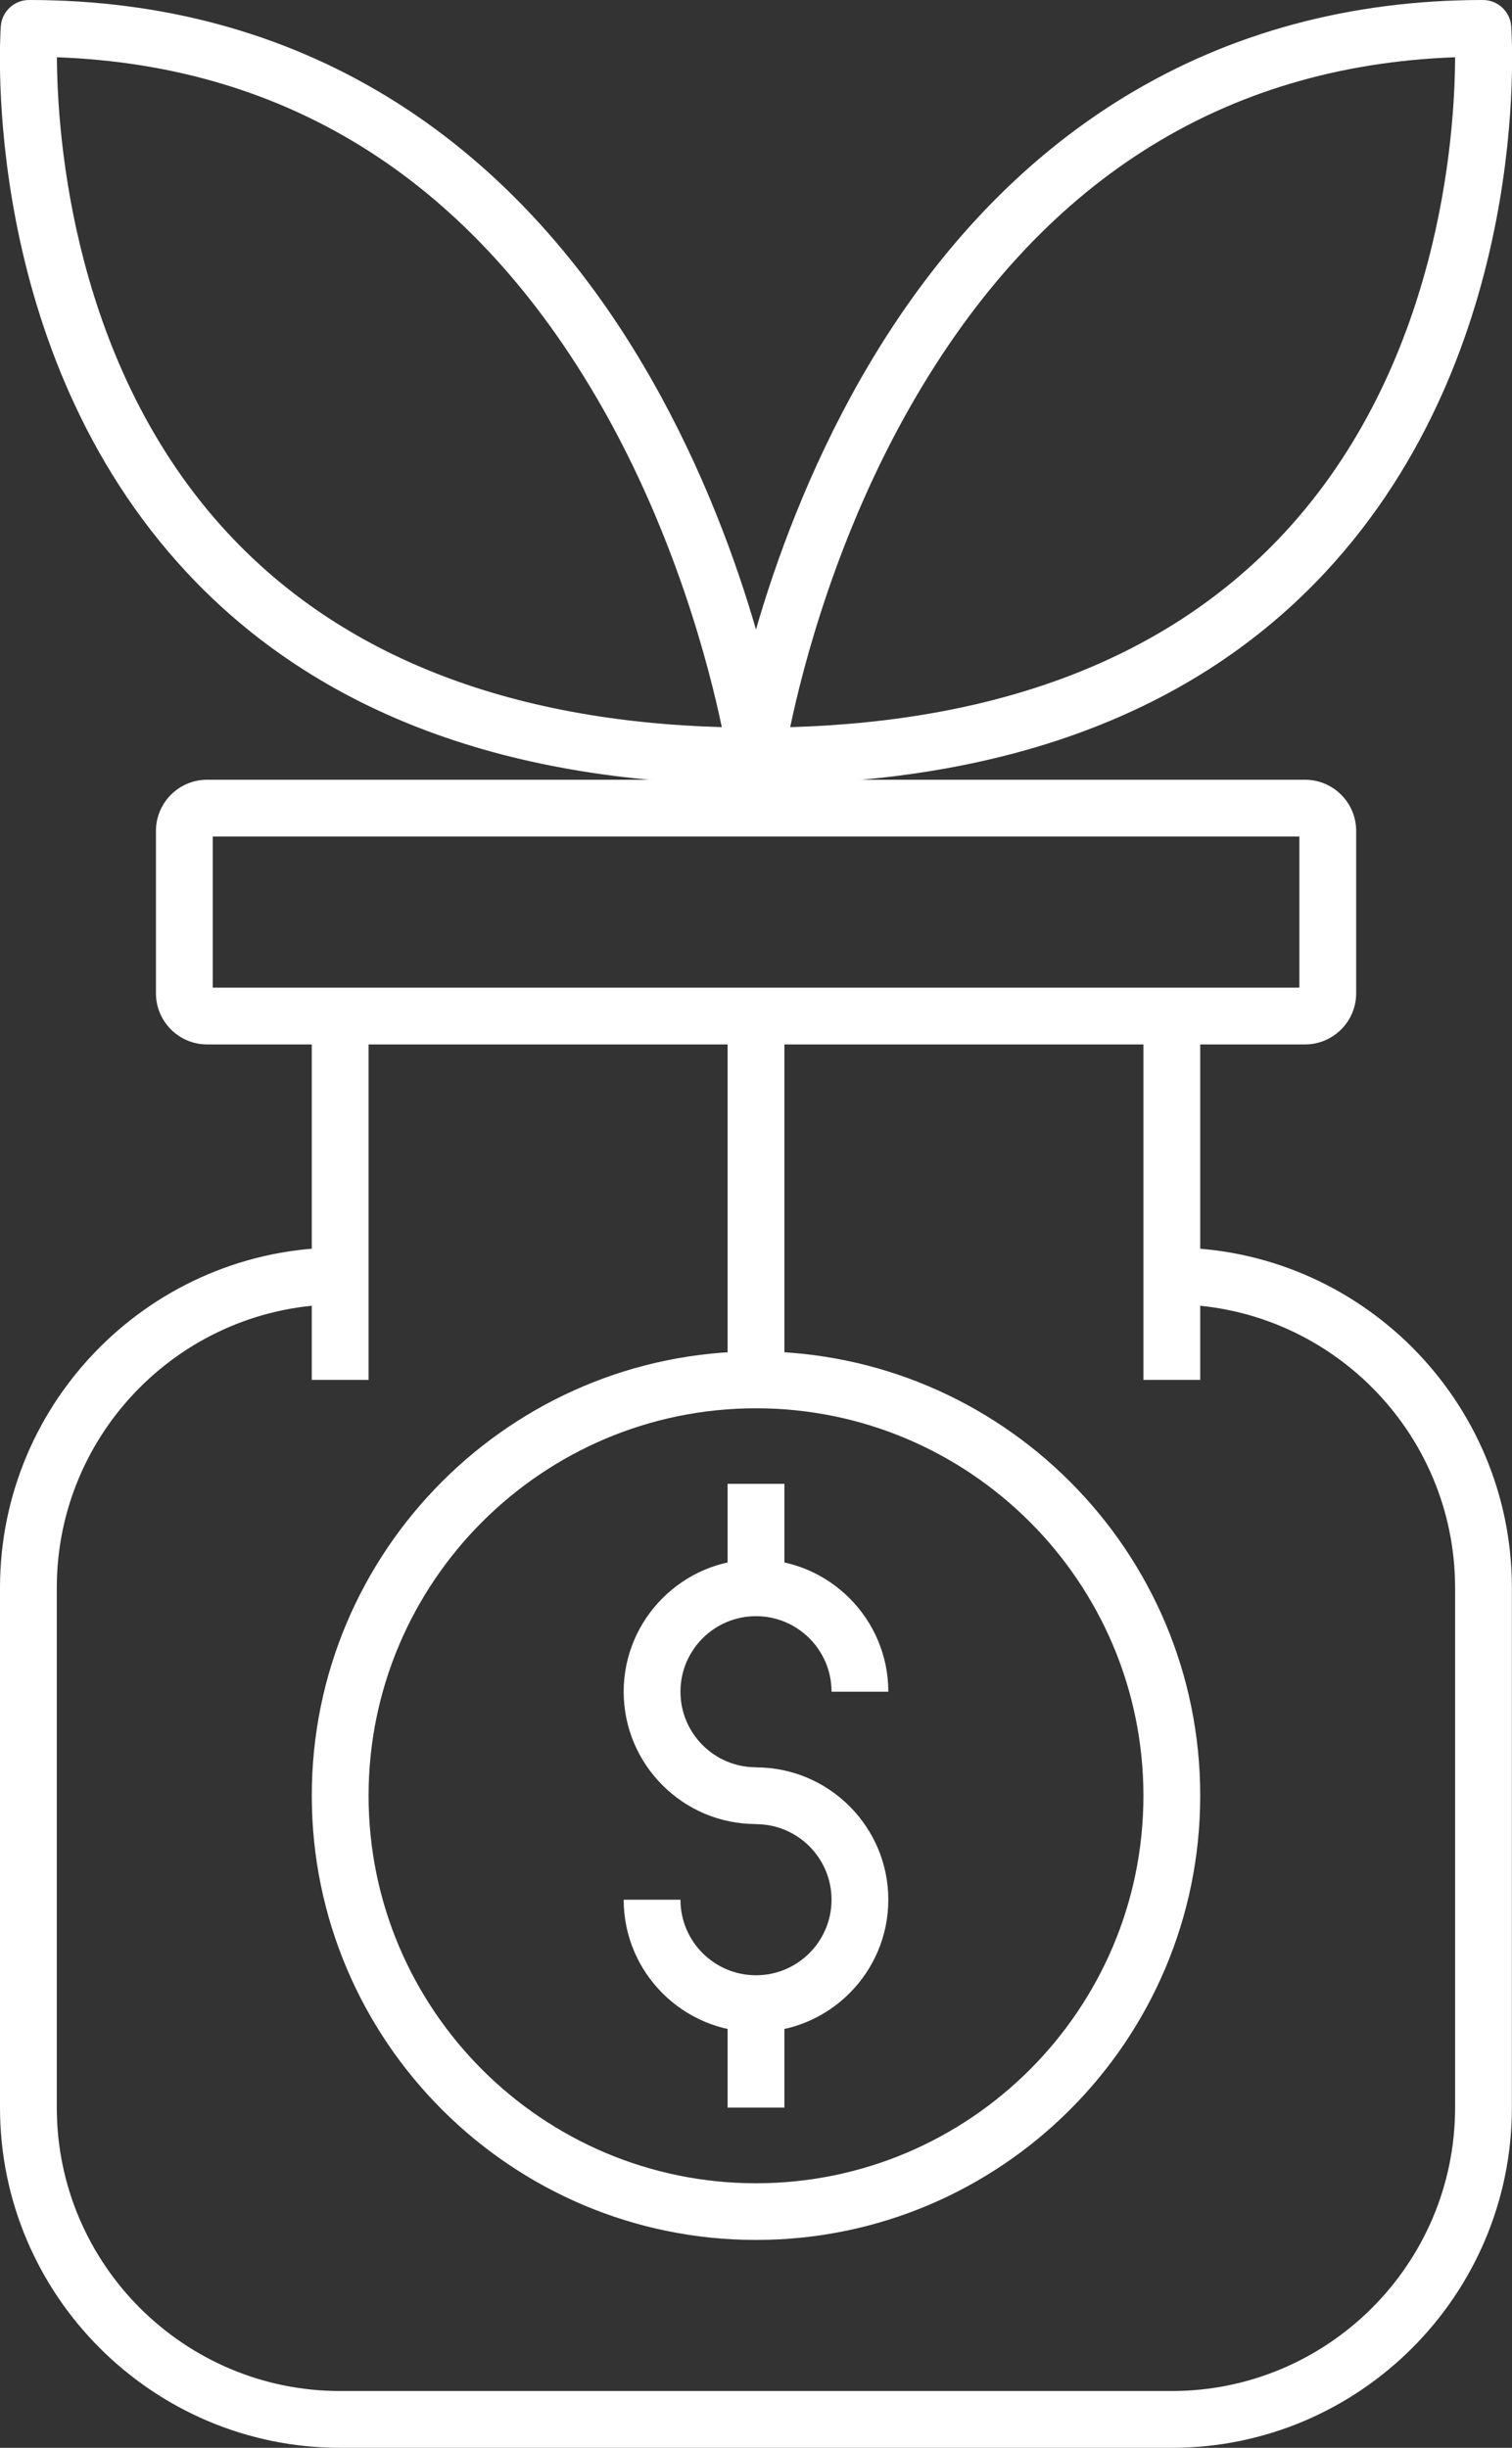
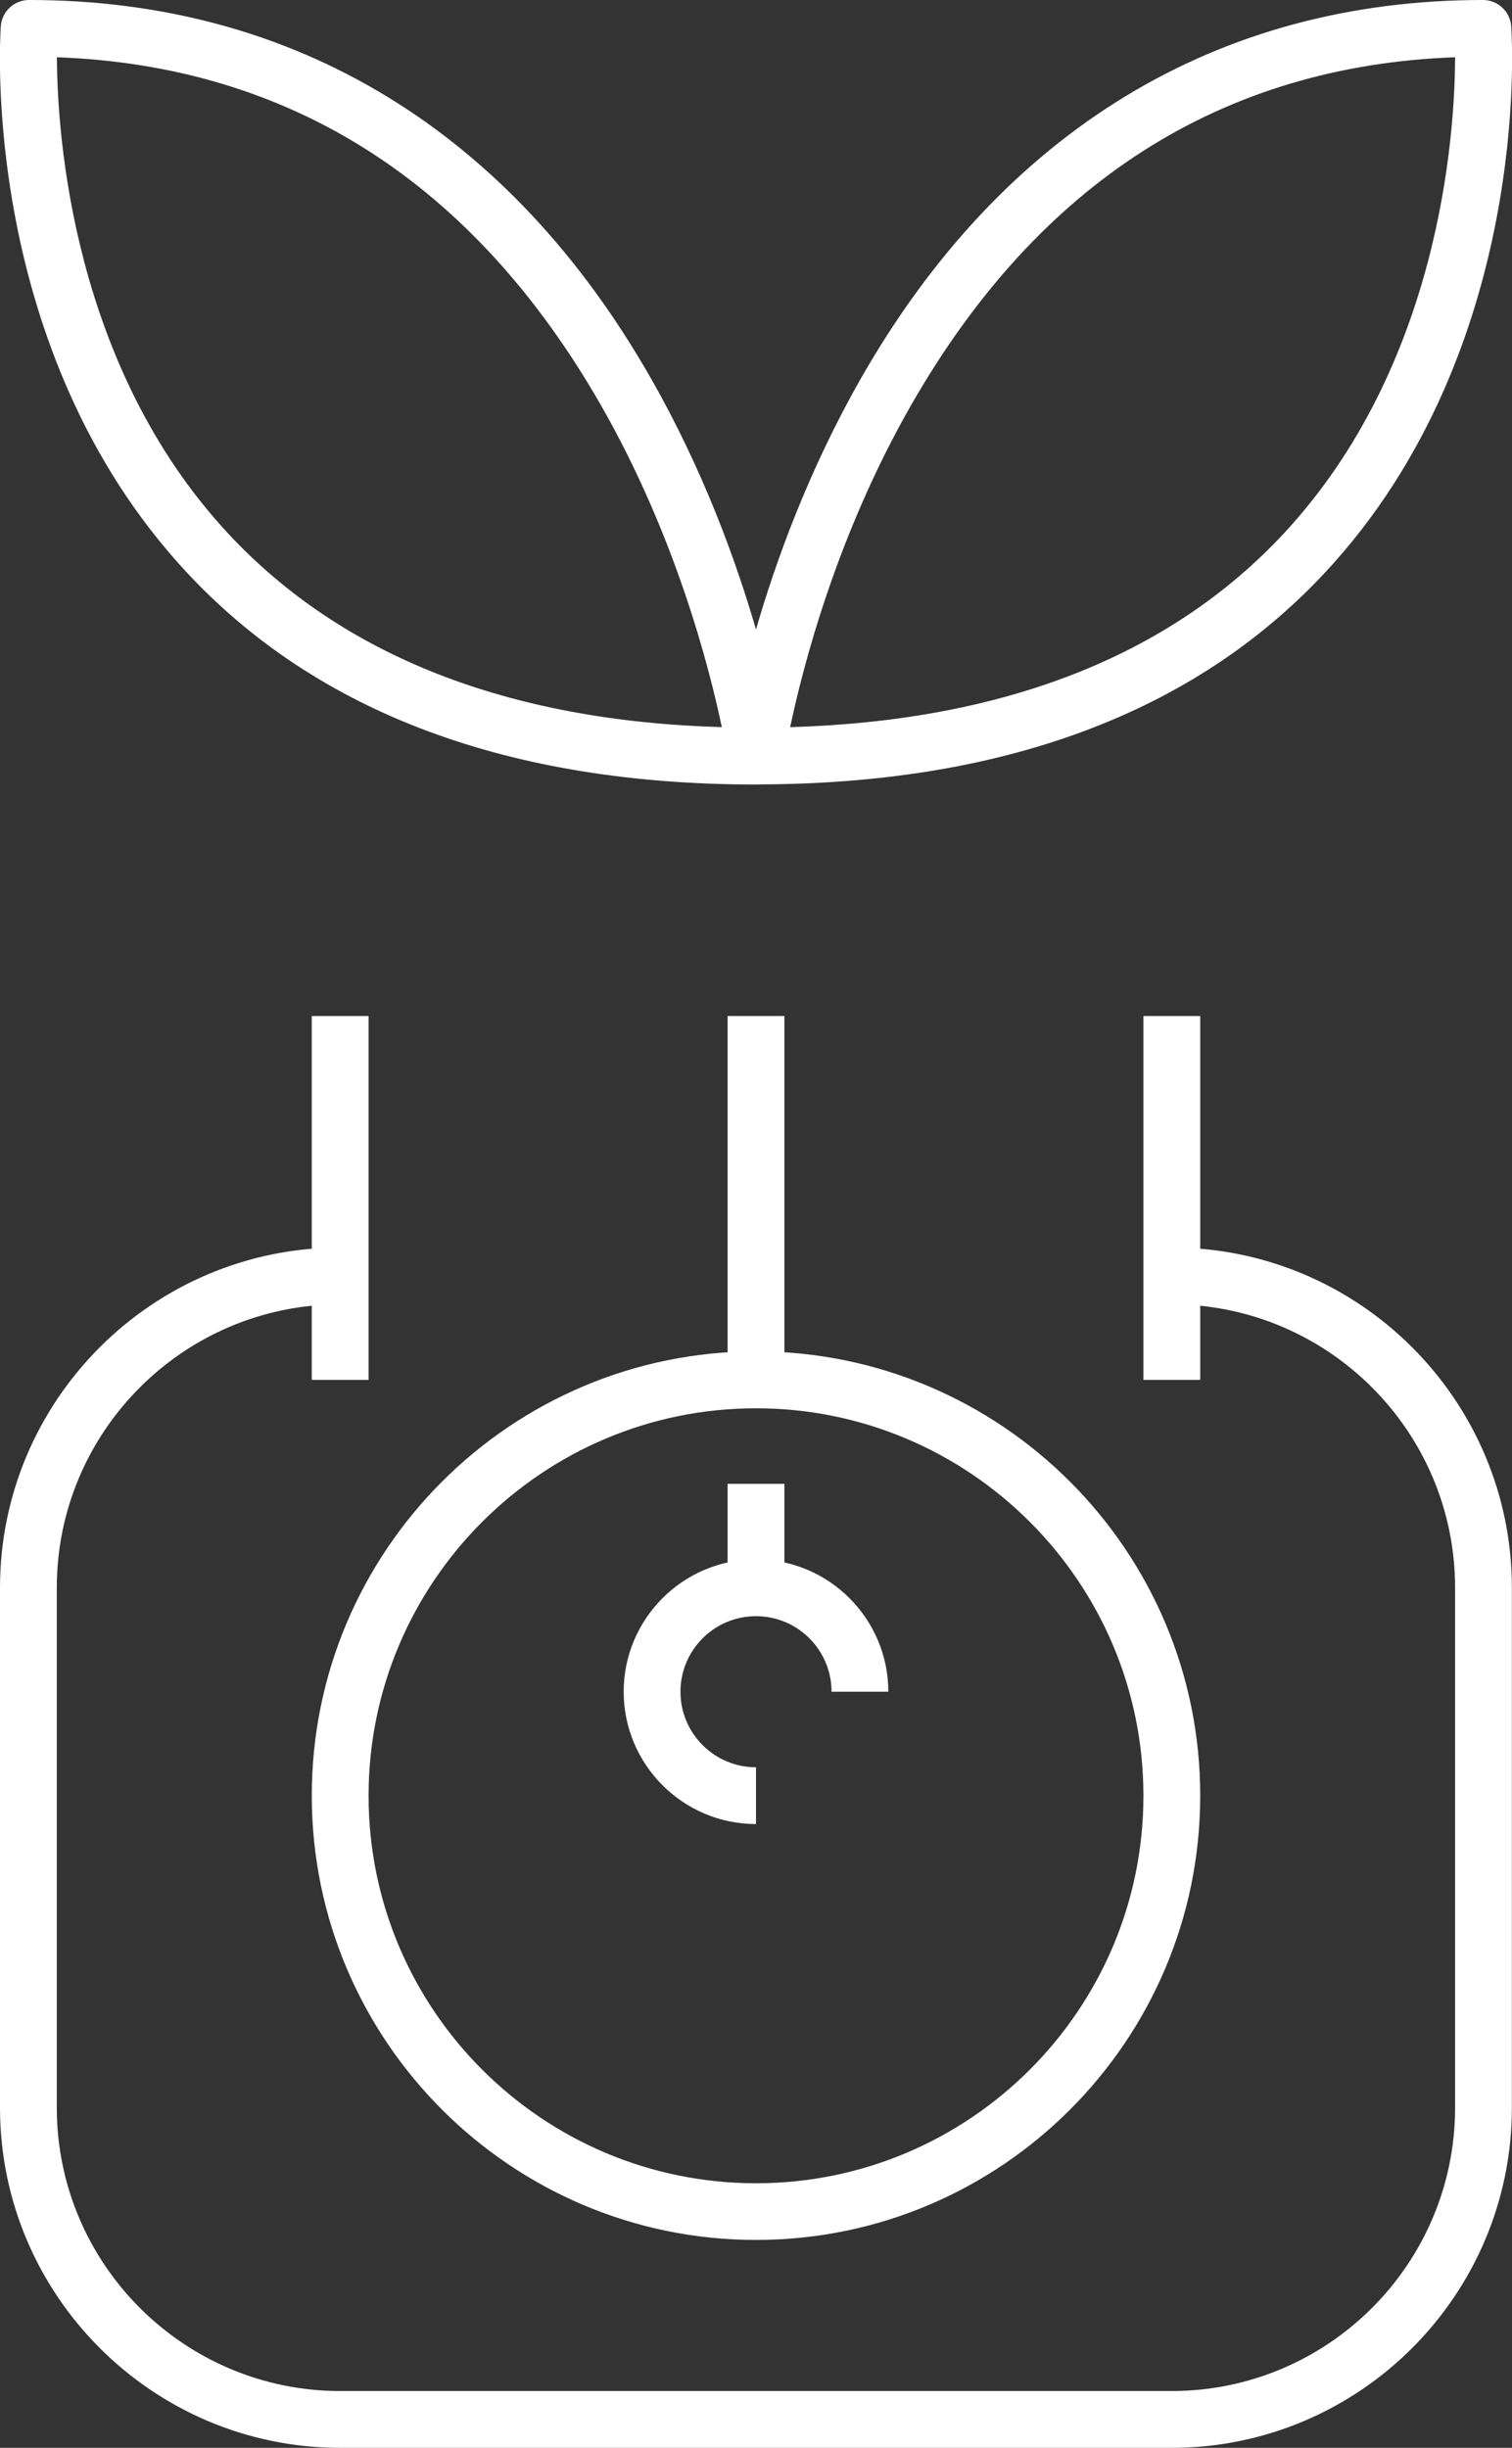
<svg xmlns="http://www.w3.org/2000/svg" id="Layer_1" viewBox="0 0 133.12 215.48">
  <rect x="0" y="0" width="133.12" height="215.48" fill="#333333" stroke="none" />
  <defs>
    <style>
      .cls-1 {
        fill: #fff;
      }
    </style>
  </defs>
  <path class="cls-1" d="M103.17,215.48H29.95C13.44,215.48,0,202.04,0,185.53v-45.76C0,123.25,13.44,109.82,29.95,109.82v5c-13.76,0-24.95,11.19-24.95,24.95v45.76c0,13.76,11.19,24.95,24.95,24.95h73.21c13.76,0,24.95-11.19,24.95-24.95v-45.76c0-13.76-11.19-24.95-24.95-24.95v-5c16.52,0,29.95,13.44,29.95,29.95v45.76c0,16.52-13.44,29.95-29.95,29.95Z" />
-   <path class="cls-1" d="M114.89,91.94H18.23c-2.48,0-4.5-2.02-4.5-4.5v-14.3c0-2.48,2.02-4.5,4.5-4.5h96.67c2.48,0,4.5,2.02,4.5,4.5v14.3c0,2.48-2.02,4.5-4.5,4.5ZM18.73,86.94h95.67v-13.3H18.73v13.3Z" />
  <rect class="cls-1" x="27.45" y="89.44" width="5" height="32.03" />
  <rect class="cls-1" x="100.67" y="89.44" width="5" height="32.03" />
  <path class="cls-1" d="M66.56,69.06c-.72,0-1.41-.31-1.89-.86s-.69-1.27-.59-1.99c.1-.67,2.46-16.67,11.73-32.92C88.25,11.51,107.18,0,130.56,0c1.31,0,2.4,1.01,2.49,2.32.08,1.16,1.81,28.54-16.37,48.06-11.54,12.39-28.4,18.67-50.12,18.67ZM128.11,5.04c-20.57.75-36.67,11.03-47.88,30.6-6.58,11.48-9.56,23.12-10.66,28.37,18.82-.55,33.42-6.27,43.45-17.04,13.76-14.78,15.07-35.08,15.09-41.94Z" />
  <path class="cls-1" d="M66.56,69.06c-21.72,0-38.58-6.28-50.12-18.67C-1.74,30.86-.01,3.48.07,2.32.16,1.01,1.25,0,2.56,0,25.94,0,44.87,11.51,57.3,33.29c9.27,16.24,11.64,32.24,11.73,32.92.1.72-.11,1.44-.59,1.99s-1.16.86-1.89.86ZM5.01,5.04c.03,6.86,1.36,27.22,15.12,41.97,10.02,10.74,24.62,16.46,43.42,17-1.1-5.26-4.08-16.89-10.66-28.37C41.67,16.08,25.57,5.79,5.01,5.04Z" />
  <path class="cls-1" d="M66.56,197.18c-21.56,0-39.11-17.54-39.11-39.11s17.54-39.11,39.11-39.11,39.11,17.54,39.11,39.11-17.54,39.11-39.11,39.11ZM66.56,123.97c-18.81,0-34.11,15.3-34.11,34.11s15.3,34.11,34.11,34.11,34.11-15.3,34.11-34.11-15.3-34.11-34.11-34.11Z" />
  <rect class="cls-1" x="64.06" y="89.44" width="5" height="32.03" />
  <path class="cls-1" d="M66.56,160.57c-6.42,0-11.65-5.23-11.65-11.65s5.23-11.65,11.65-11.65,11.65,5.23,11.65,11.65h-5c0-3.67-2.98-6.65-6.65-6.65s-6.65,2.98-6.65,6.65,2.98,6.65,6.65,6.65v5Z" />
-   <path class="cls-1" d="M66.56,178.88c-6.42,0-11.65-5.23-11.65-11.65h5c0,3.67,2.98,6.65,6.65,6.65s6.65-2.98,6.65-6.65-2.98-6.65-6.65-6.65v-5c6.42,0,11.65,5.23,11.65,11.65s-5.23,11.65-11.65,11.65Z" />
  <rect class="cls-1" x="64.06" y="130.62" width="5" height="9.15" />
-   <rect class="cls-1" x="64.06" y="176.38" width="5" height="9.15" />
</svg>